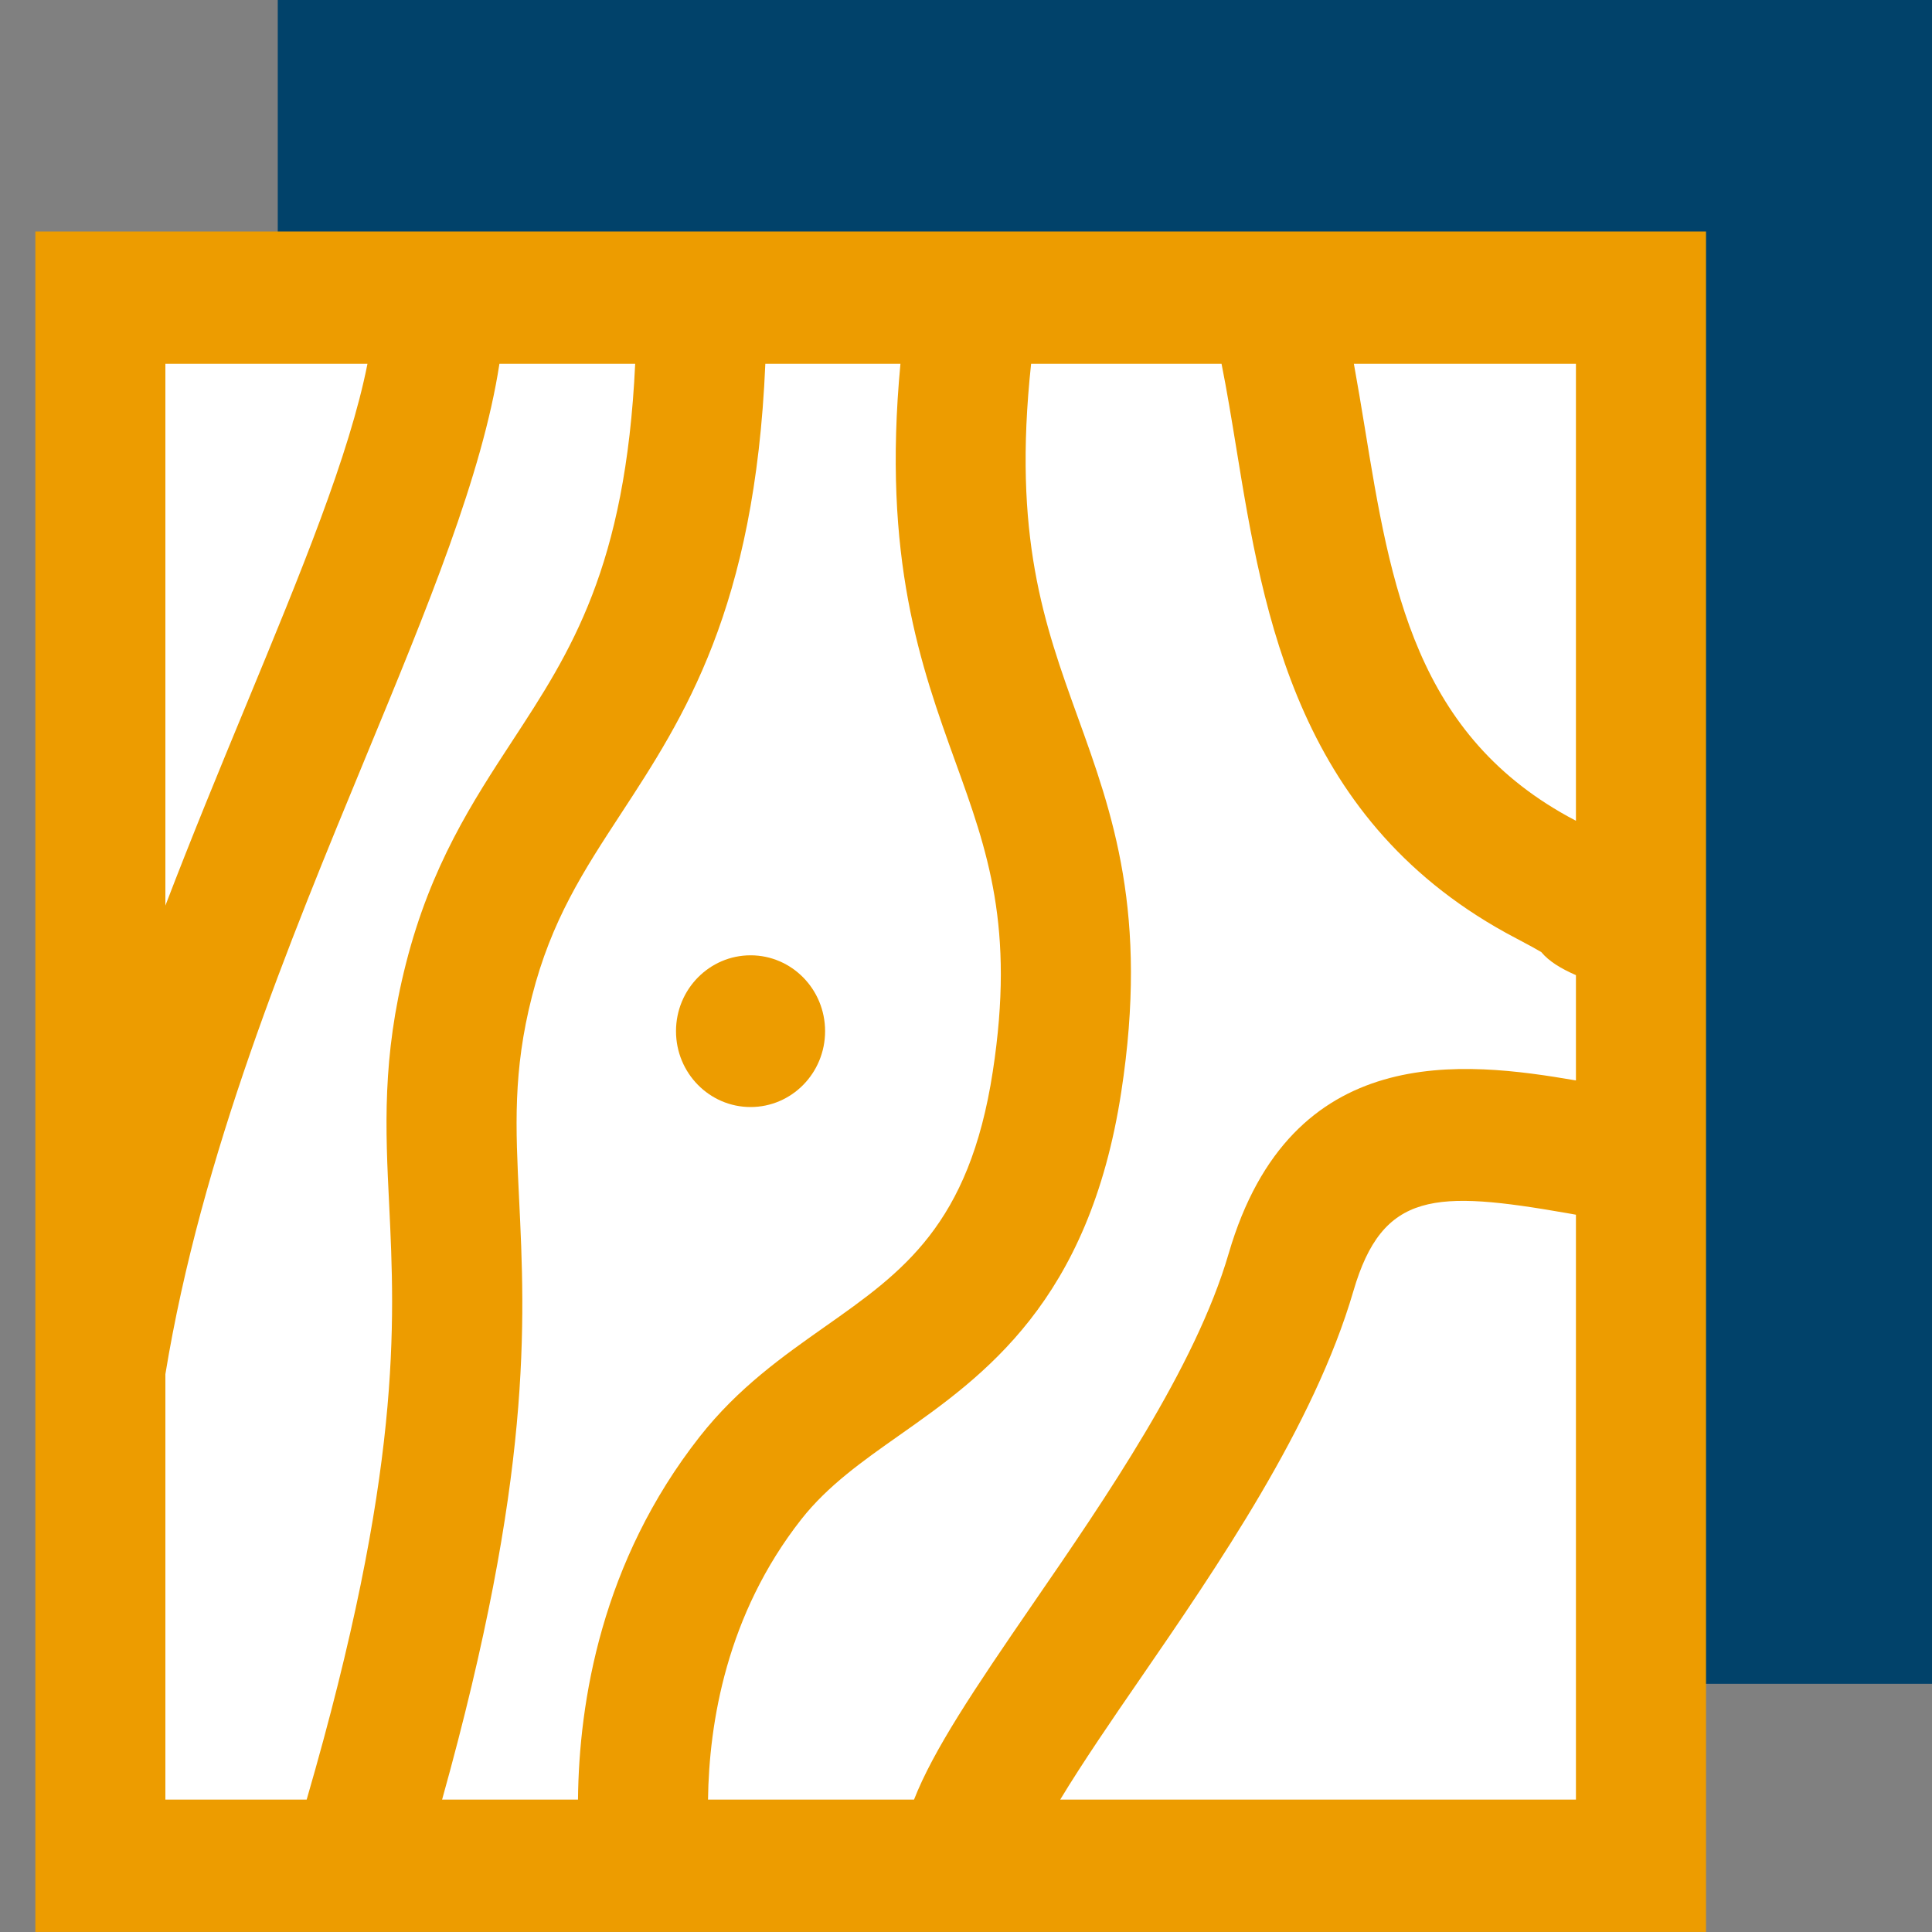
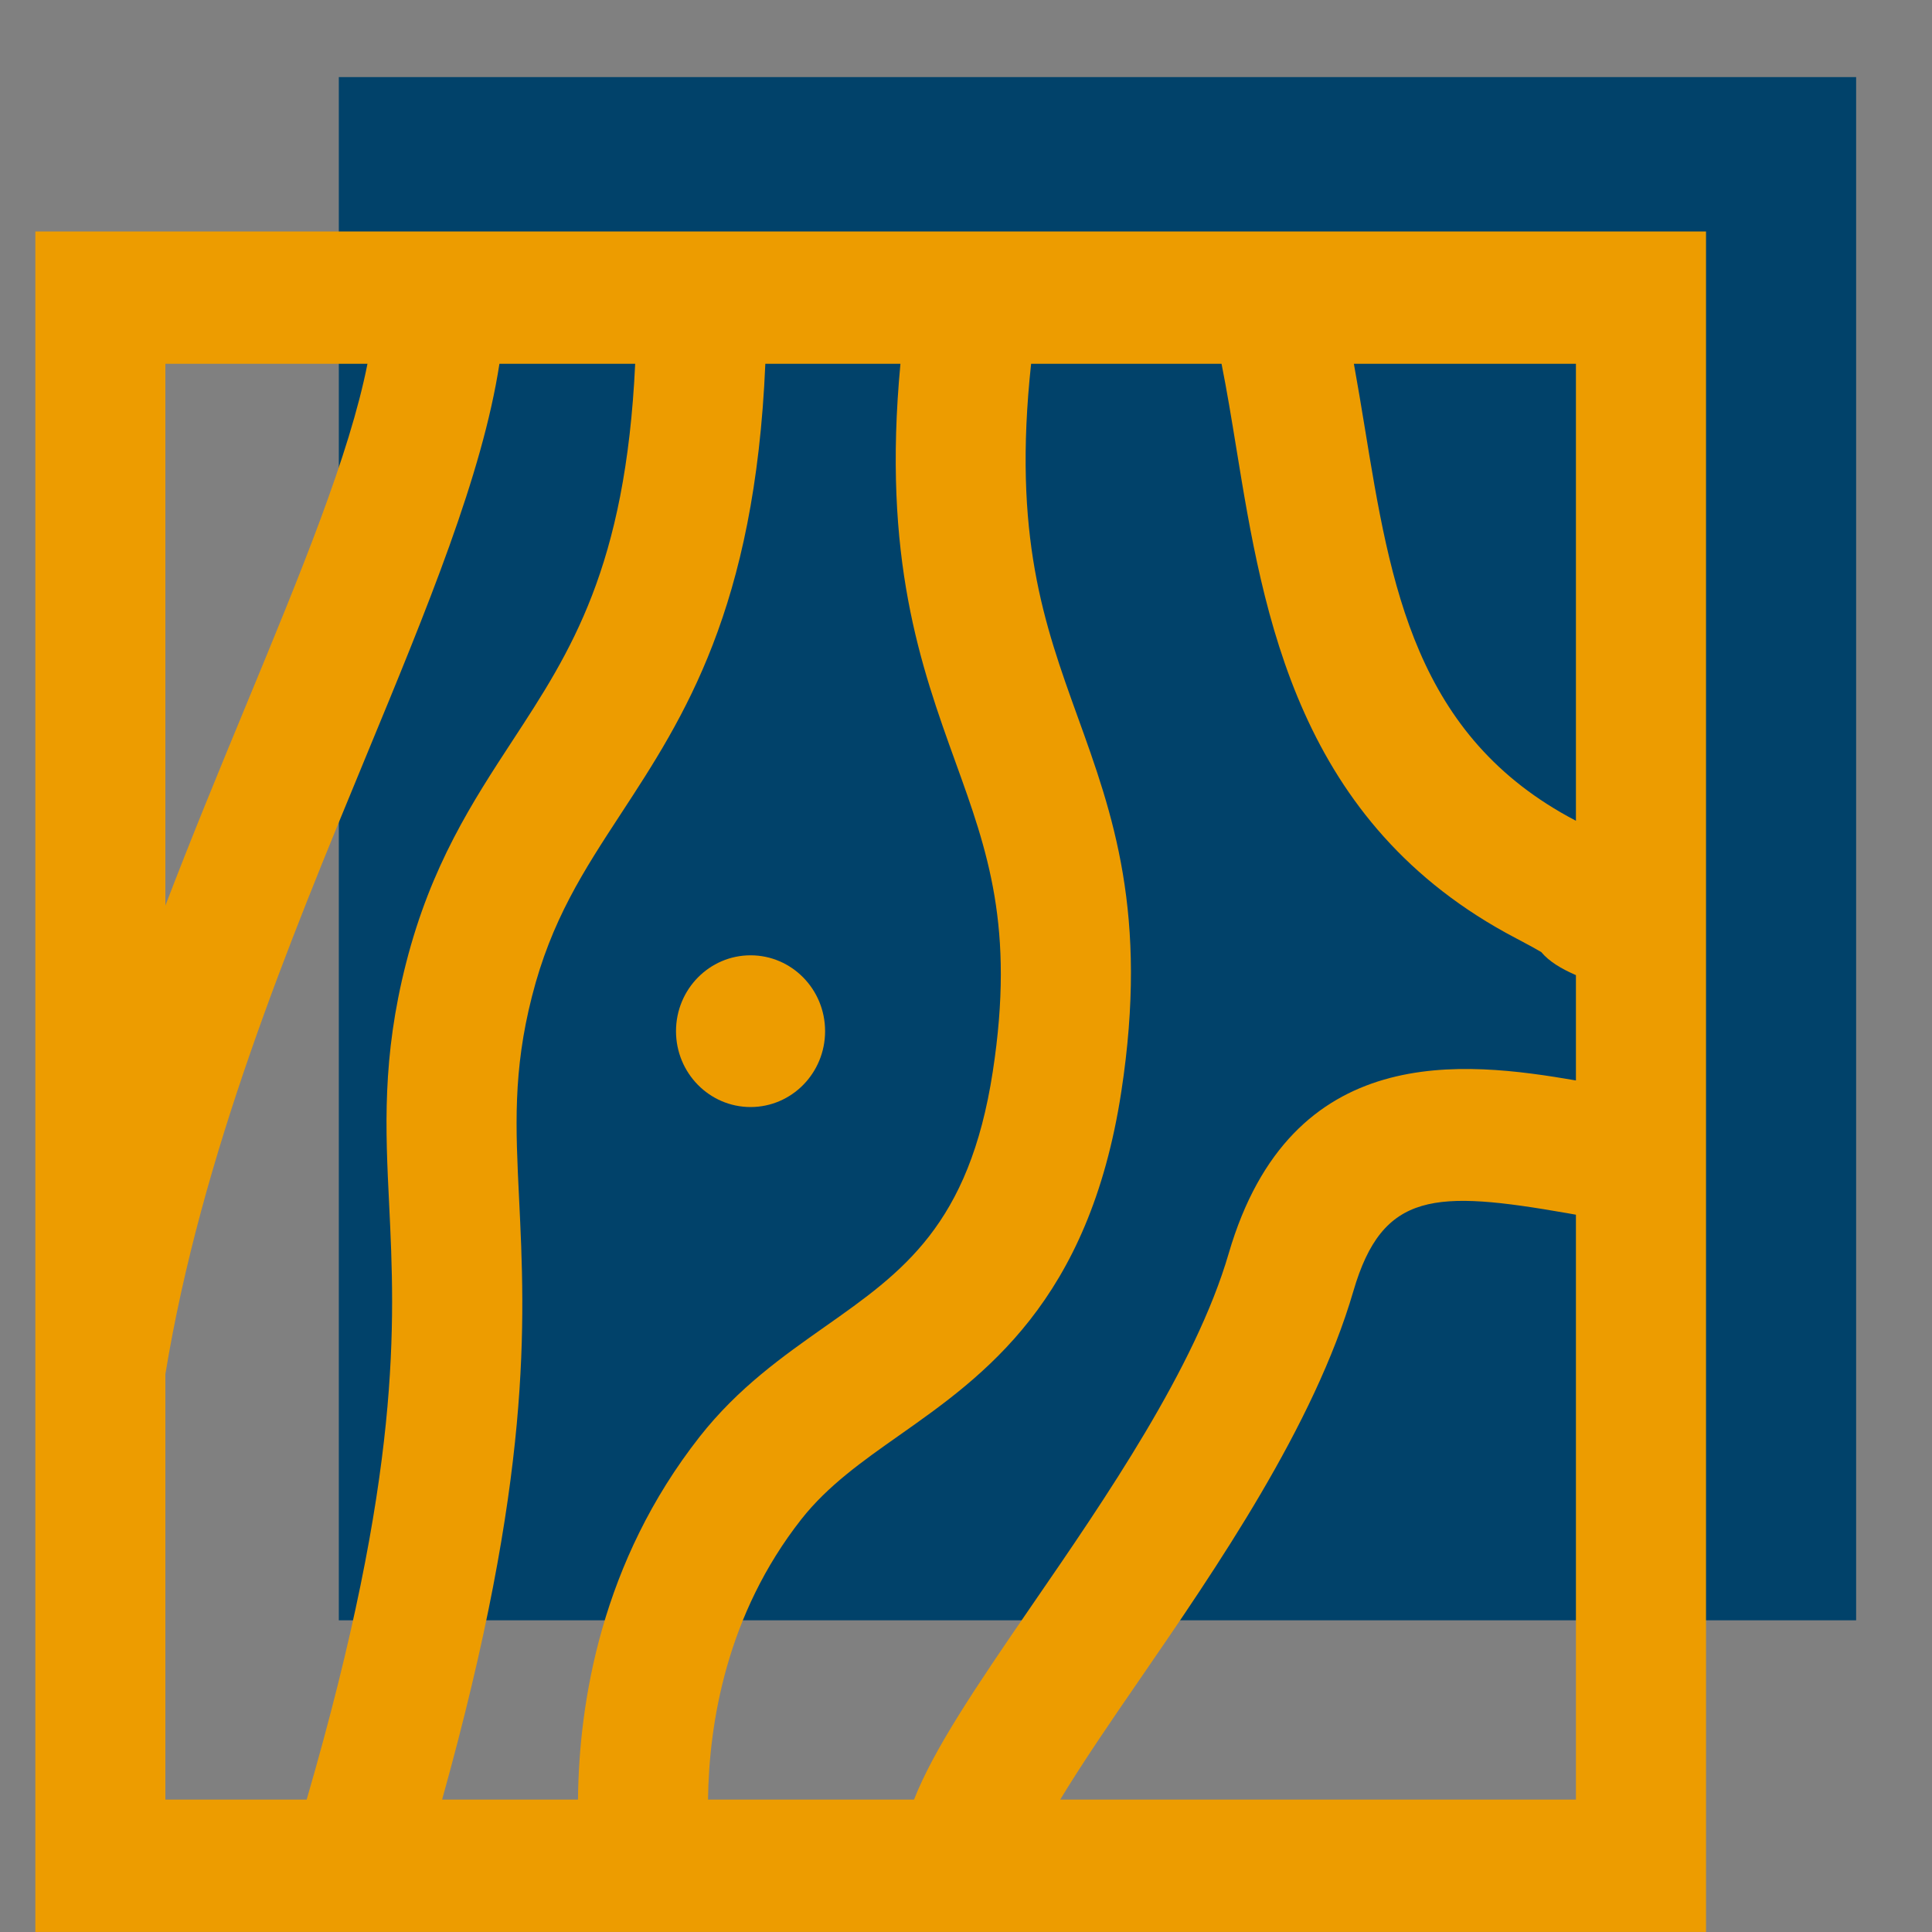
<svg xmlns="http://www.w3.org/2000/svg" width="30" height="30" viewBox="0 0 30 30" fill="none">
  <rect x="0" y="0" width="30" height="30" fill="#808080" stroke="none" />
-   <path fill-rule="evenodd" clip-rule="evenodd" d="M28.228 1.803H6.084V24.343H28.228V1.803ZM4.313 0V26.146H30V0H4.313Z" fill="#01426A" />
  <rect x="5.261" y="1.197" width="23.561" height="23.963" fill="#01426A" />
-   <rect x="2.32" y="4.875" width="23.03" height="23.441" fill="white" />
  <path d="M26.491 3.594L0.549 3.594V29.999H26.491V3.594ZM24.471 16.777C22.738 16.48 20.047 16.146 19.079 19.464C18.562 21.237 17.161 23.274 16.035 24.91C15.12 26.241 14.494 27.176 14.193 27.944H10.994C11.01 26.754 11.281 25.071 12.443 23.591C12.855 23.068 13.395 22.688 13.966 22.286C15.278 21.362 16.911 20.213 17.411 16.955C17.837 14.185 17.276 12.631 16.733 11.128C16.215 9.691 15.723 8.326 16.011 5.649H18.968C19.052 6.069 19.123 6.504 19.198 6.963C19.622 9.56 20.149 12.792 23.54 14.569C23.73 14.668 23.853 14.737 23.932 14.783C24.054 14.929 24.236 15.039 24.471 15.142V16.777ZM8.06 18.605C8.006 17.504 7.964 16.634 8.26 15.473C8.561 14.289 9.062 13.523 9.641 12.637C10.618 11.143 11.723 9.452 11.884 5.649H13.982C13.697 8.671 14.299 10.343 14.838 11.837C15.333 13.209 15.761 14.394 15.416 16.638C15.05 19.024 14.015 19.752 12.818 20.595C12.152 21.064 11.463 21.549 10.866 22.307C9.339 24.251 8.99 26.424 8.975 27.944H6.865C8.269 22.913 8.154 20.537 8.06 18.605ZM24.471 12.745C24.469 12.743 24.466 12.742 24.464 12.741C21.975 11.437 21.594 9.1 21.19 6.627C21.137 6.304 21.082 5.976 21.023 5.649H24.471V12.745ZM5.706 5.649C5.427 7.062 4.671 8.894 3.821 10.95C3.409 11.946 2.98 12.986 2.568 14.062V5.649H5.706ZM2.568 21.338C3.126 17.935 4.483 14.649 5.682 11.748C6.642 9.426 7.491 7.368 7.755 5.649H9.863C9.715 8.813 8.862 10.119 7.96 11.498C7.337 12.451 6.692 13.438 6.305 14.957C5.931 16.422 5.985 17.532 6.043 18.706C6.132 20.555 6.243 22.846 4.762 27.944H2.568V21.338ZM16.463 27.944C16.81 27.369 17.291 26.668 17.69 26.089C18.899 24.331 20.404 22.142 21.015 20.049C21.469 18.492 22.287 18.481 24.337 18.838C24.381 18.846 24.427 18.854 24.471 18.862V27.944H16.463Z" fill="#ED9C00" />
  <path d="M11.655 17.19C12.294 17.19 12.812 16.663 12.812 16.012C12.812 15.361 12.294 14.834 11.655 14.834C11.016 14.834 10.497 15.361 10.497 16.012C10.497 16.663 11.016 17.19 11.655 17.19Z" fill="#ED9C00" />
</svg>